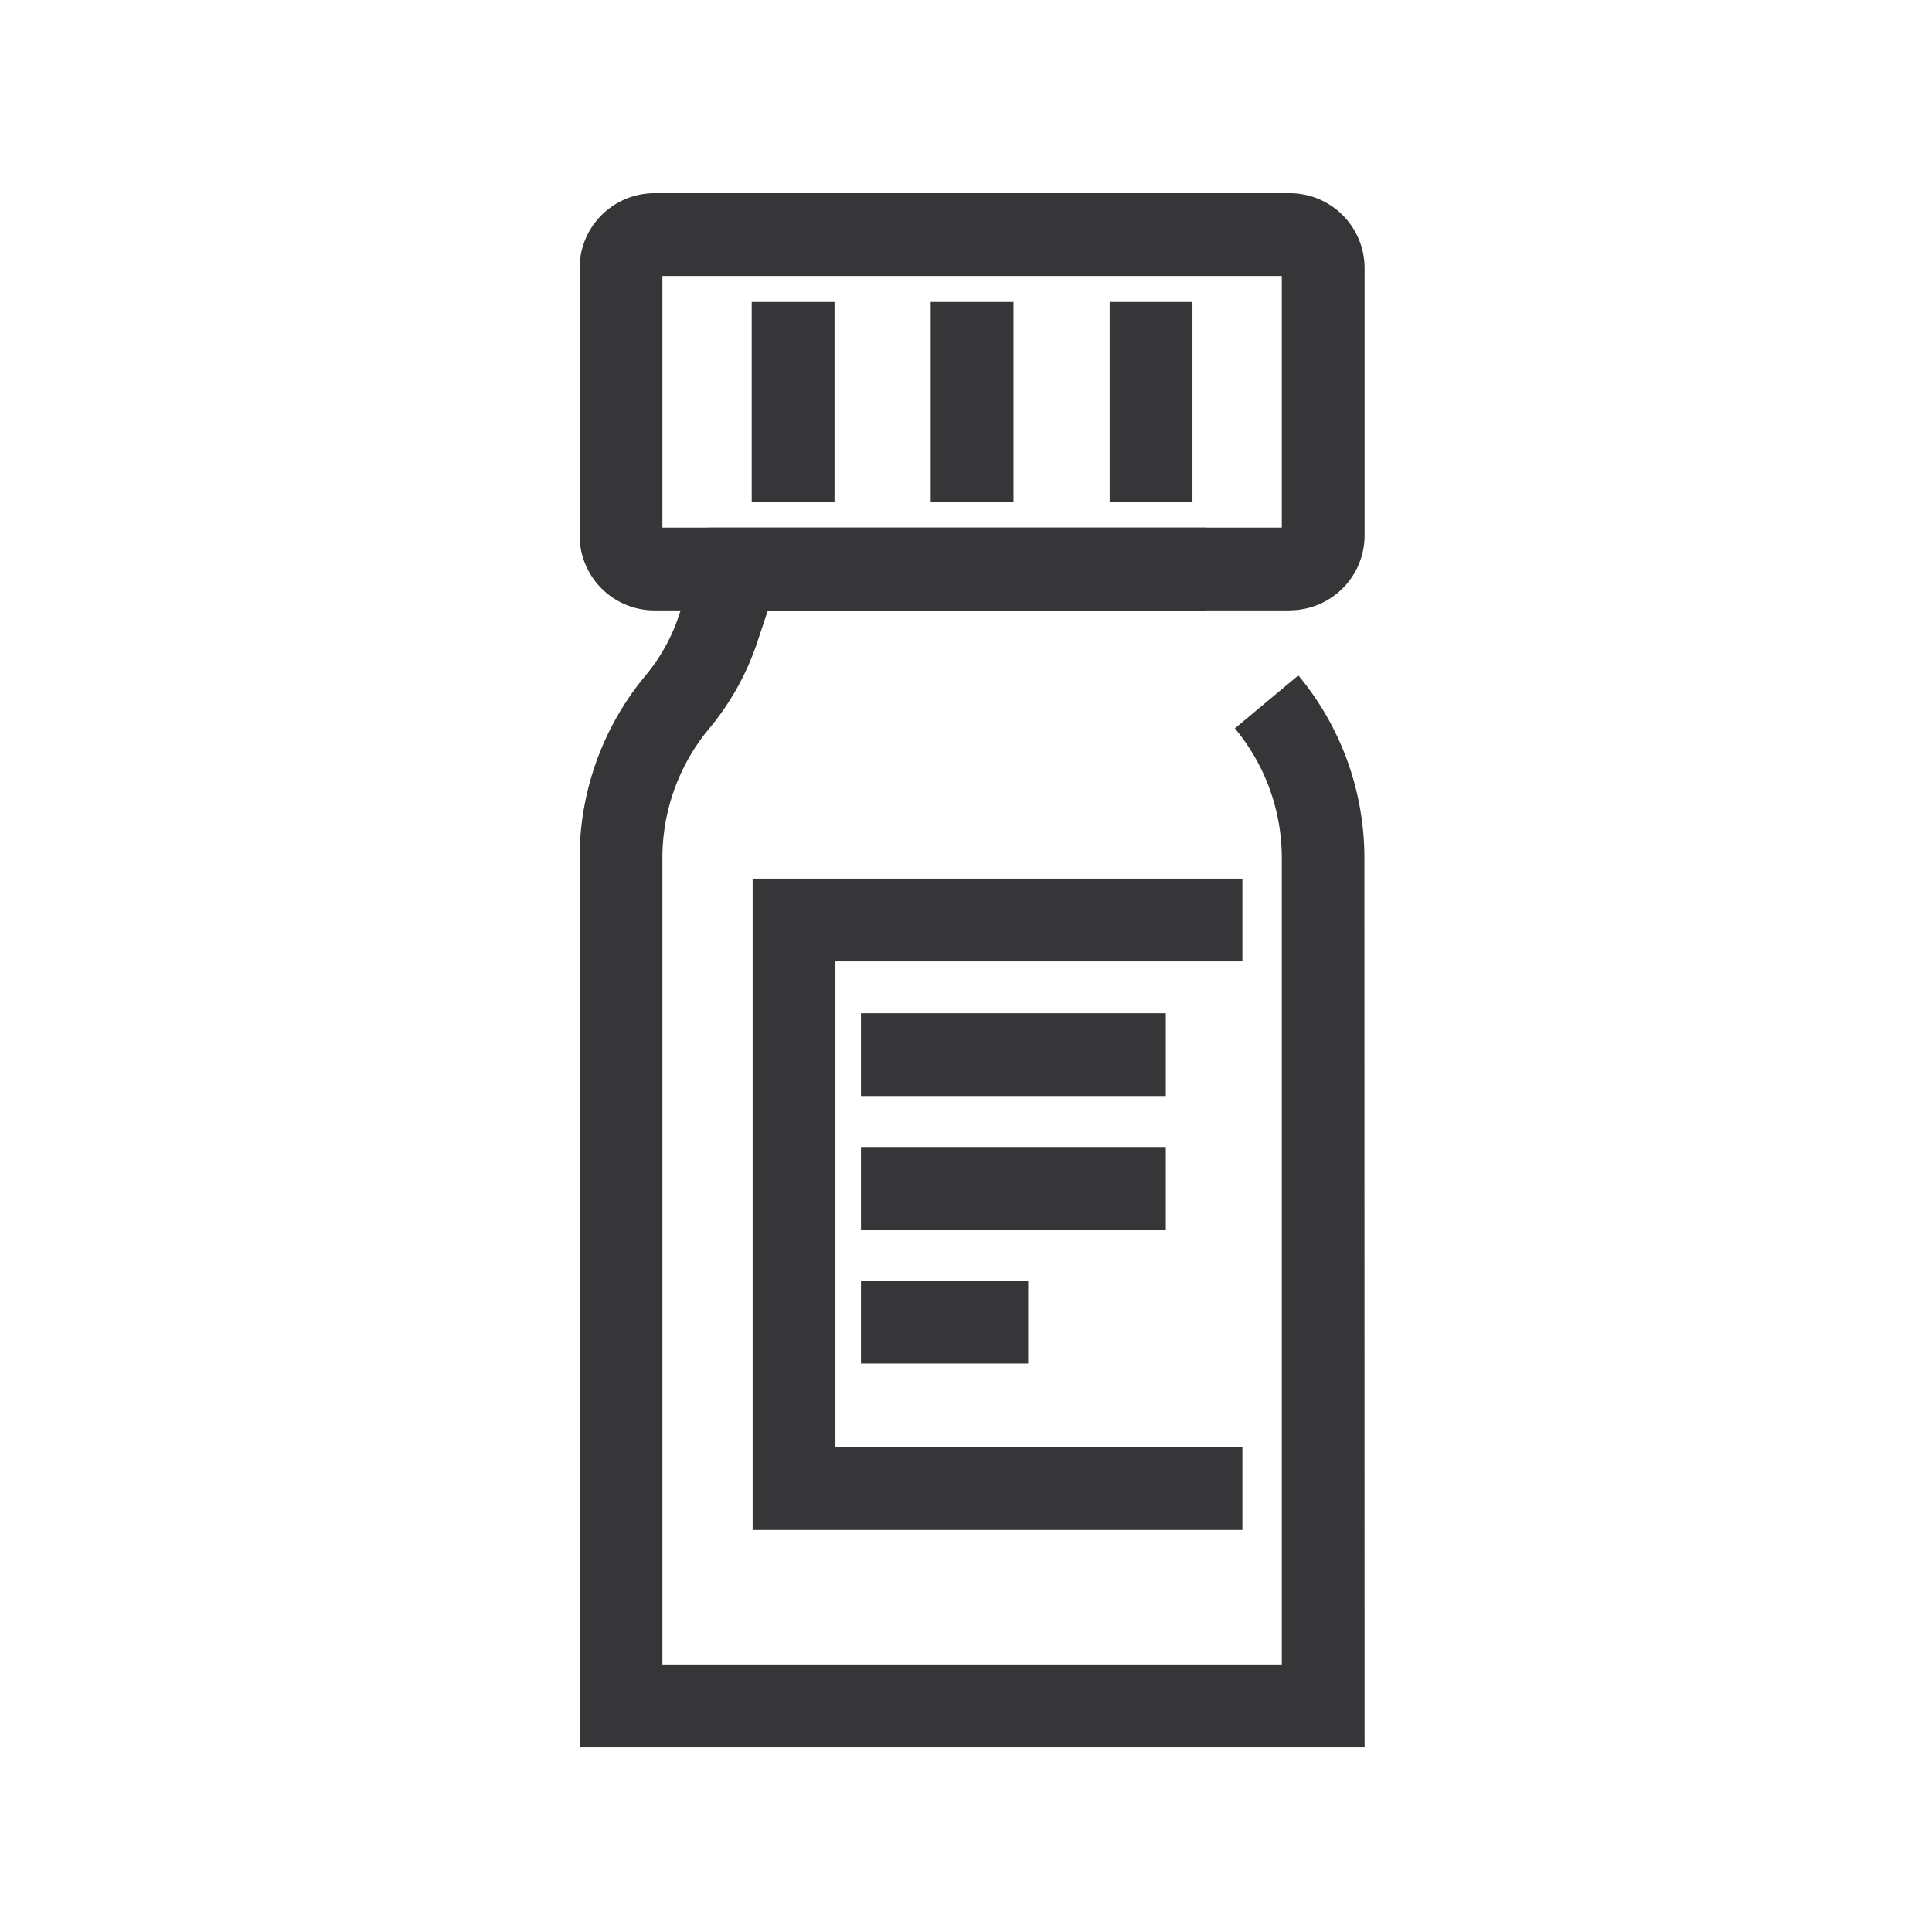
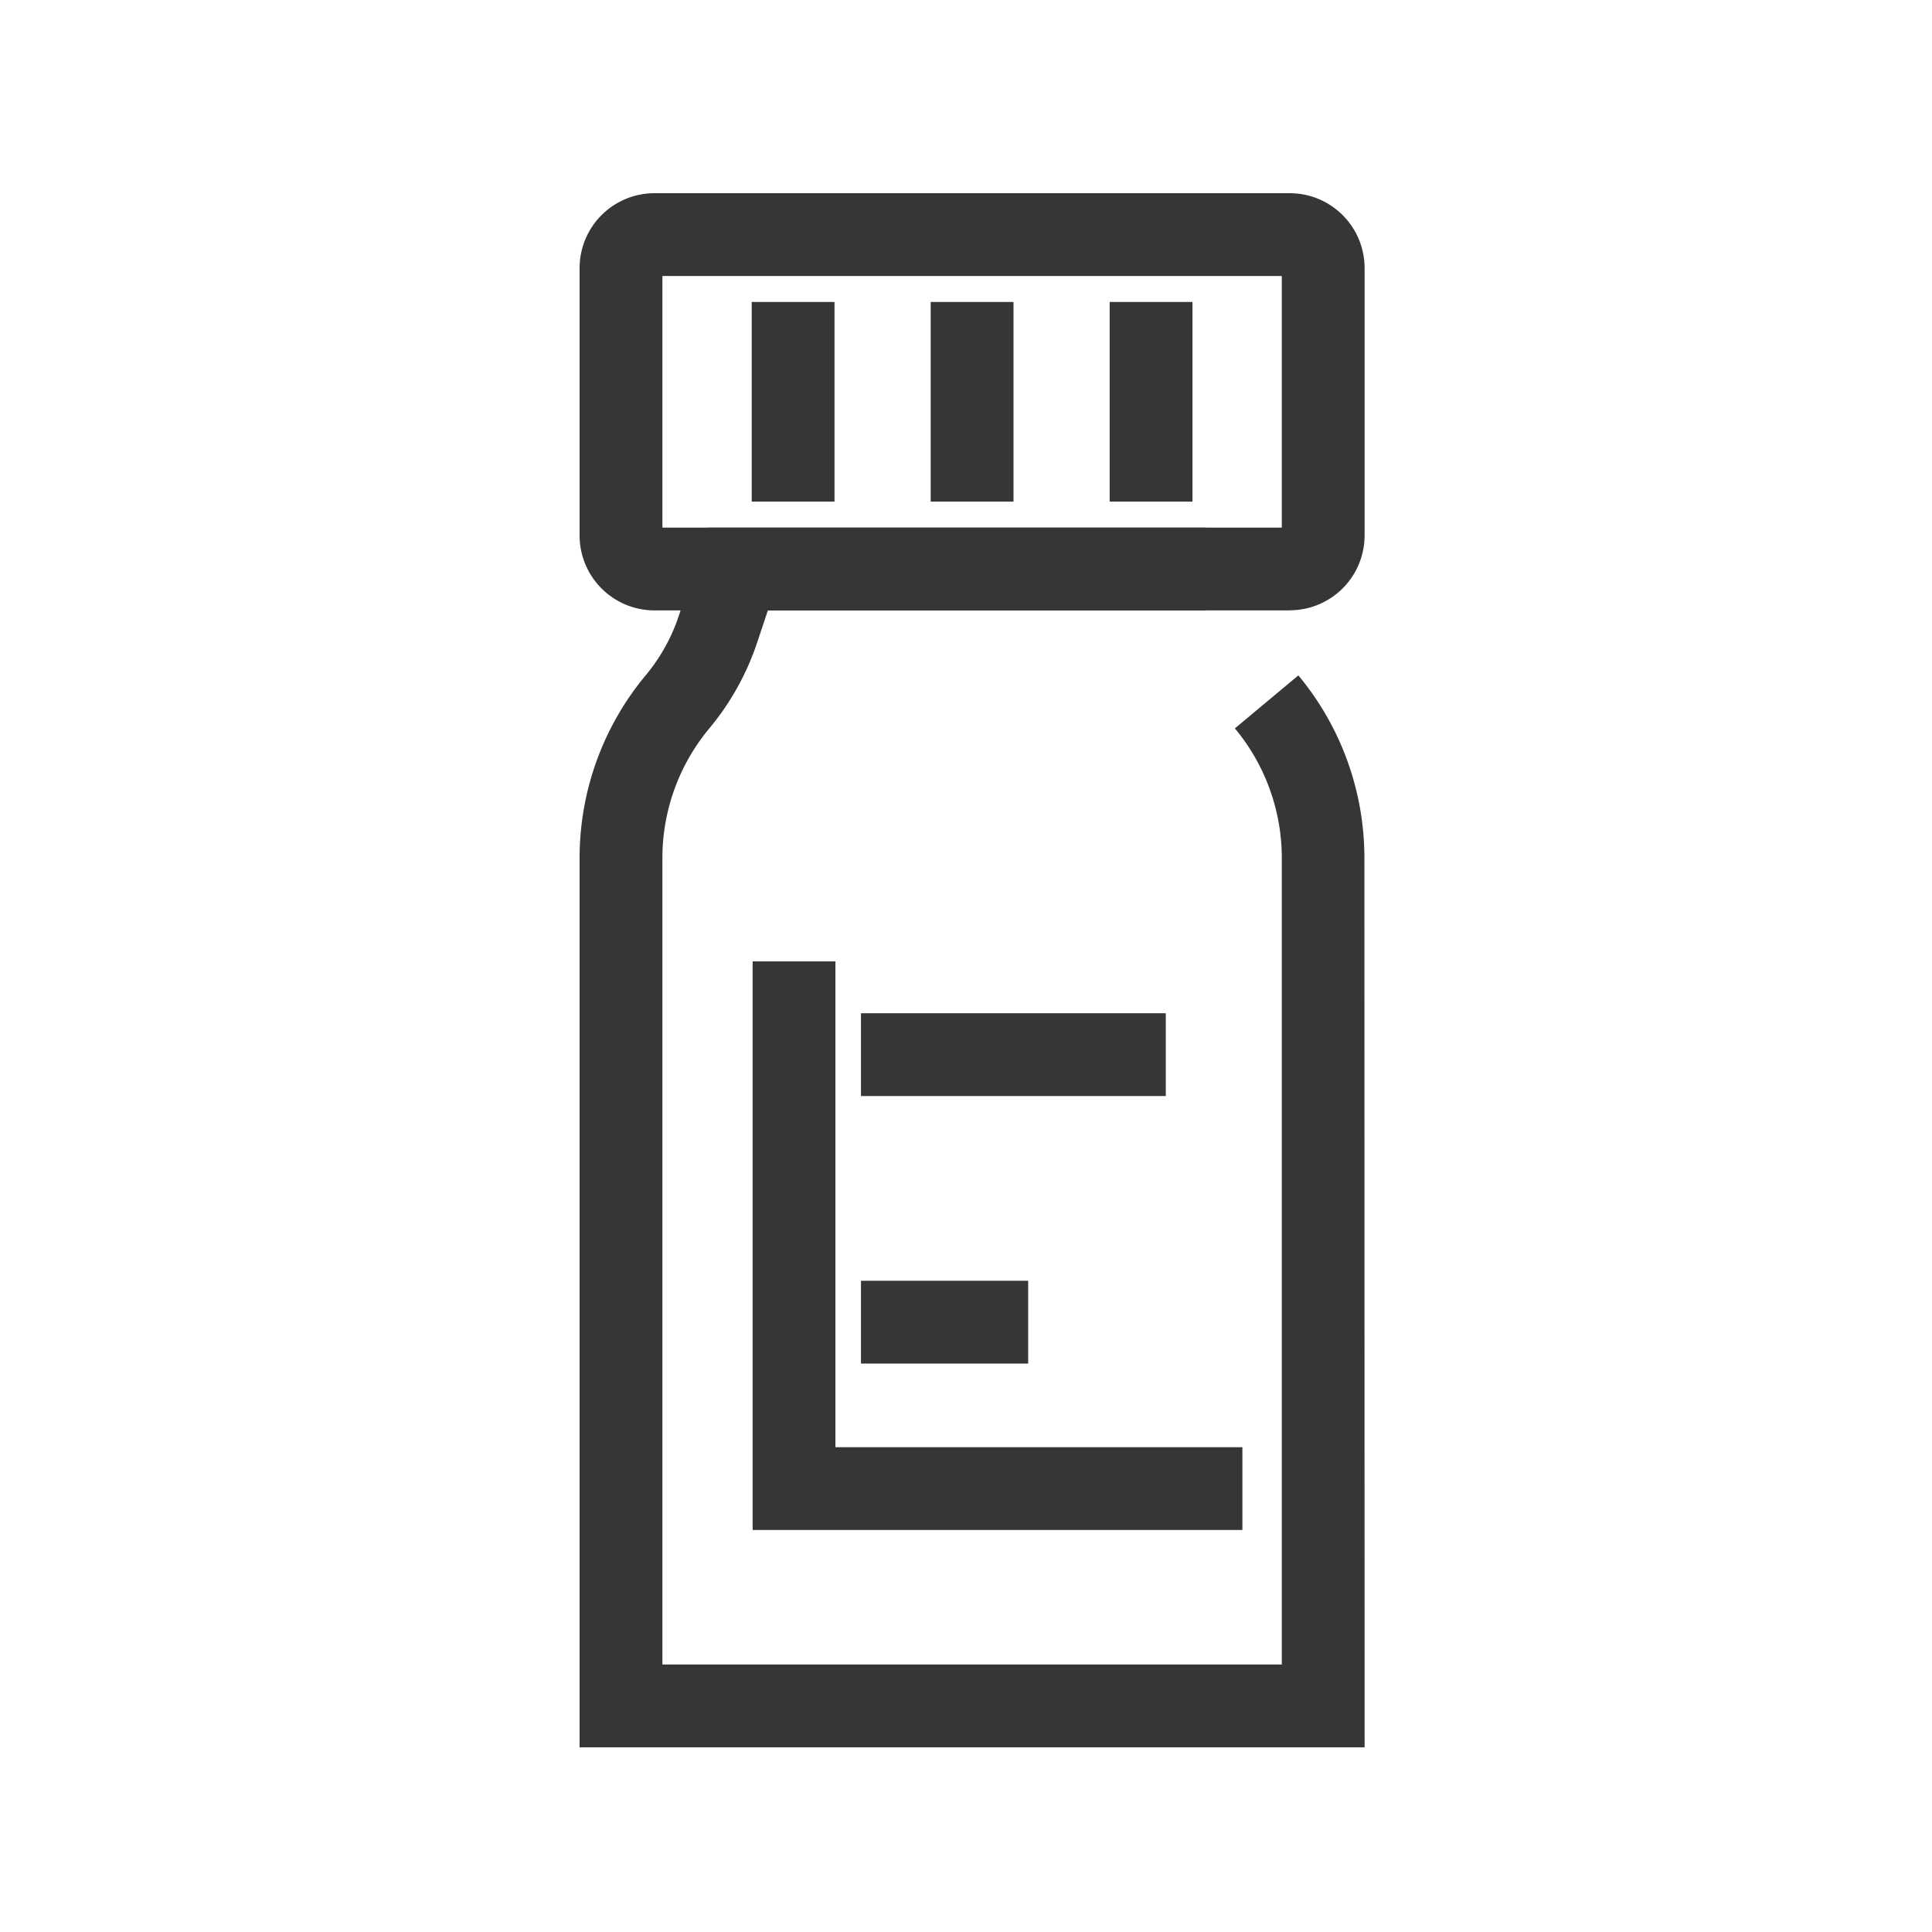
<svg xmlns="http://www.w3.org/2000/svg" width="70" height="70" viewBox="0 0 70 70">
  <defs>
    <clipPath id="clip-path">
      <rect id="Rectangle_153" data-name="Rectangle 153" width="28.442" height="56.309" transform="translate(0 0)" fill="#363639" />
    </clipPath>
  </defs>
  <g id="Group_303" data-name="Group 303" transform="translate(-13971 510)">
    <rect id="Rectangle_243" data-name="Rectangle 243" width="70" height="70" transform="translate(13971 -510)" fill="none" />
    <g id="Group_294" data-name="Group 294" transform="translate(13992 -503)">
      <g id="Group_68" data-name="Group 68" clip-path="url(#clip-path)">
        <path id="Path_82" data-name="Path 82" d="M28.442,56.309H0V24.08a10.342,10.342,0,0,1,2.392-6.609,6.62,6.62,0,0,0,1.2-2.153l1.068-3.2H22.7v3H6.821l-.384,1.151A9.613,9.613,0,0,1,4.7,19.391,7.337,7.337,0,0,0,3,24.08V53.309H25.442V24.08a7.342,7.342,0,0,0-1.7-4.689l2.3-1.92a10.342,10.342,0,0,1,2.393,6.609Z" fill="#363639" />
        <path id="Path_83" data-name="Path 83" d="M25.731,15.116H2.711A2.715,2.715,0,0,1,0,12.4V2.711A2.714,2.714,0,0,1,2.711,0h23.02a2.713,2.713,0,0,1,2.711,2.711V12.4a2.714,2.714,0,0,1-2.711,2.712M3,12.116H25.442V3H3Z" fill="#363639" />
        <rect id="Rectangle_147" data-name="Rectangle 147" width="3" height="7.234" transform="translate(6.236 3.941)" fill="#363639" />
        <rect id="Rectangle_148" data-name="Rectangle 148" width="3" height="7.234" transform="translate(12.721 3.941)" fill="#363639" />
        <rect id="Rectangle_149" data-name="Rectangle 149" width="3" height="7.234" transform="translate(19.205 3.941)" fill="#363639" />
-         <path id="Path_84" data-name="Path 84" d="M24.014,48.434H6.269v-23.6H24.014v3H9.269v17.6H24.014Z" fill="#363639" />
+         <path id="Path_84" data-name="Path 84" d="M24.014,48.434H6.269v-23.6v3H9.269v17.6H24.014Z" fill="#363639" />
        <rect id="Rectangle_150" data-name="Rectangle 150" width="11.044" height="3" transform="translate(10.195 29.712)" fill="#363639" />
-         <rect id="Rectangle_151" data-name="Rectangle 151" width="11.044" height="3" transform="translate(10.195 34.559)" fill="#363639" />
        <rect id="Rectangle_152" data-name="Rectangle 152" width="6.058" height="3" transform="translate(10.195 39.405)" fill="#363639" />
      </g>
    </g>
  </g>
</svg>